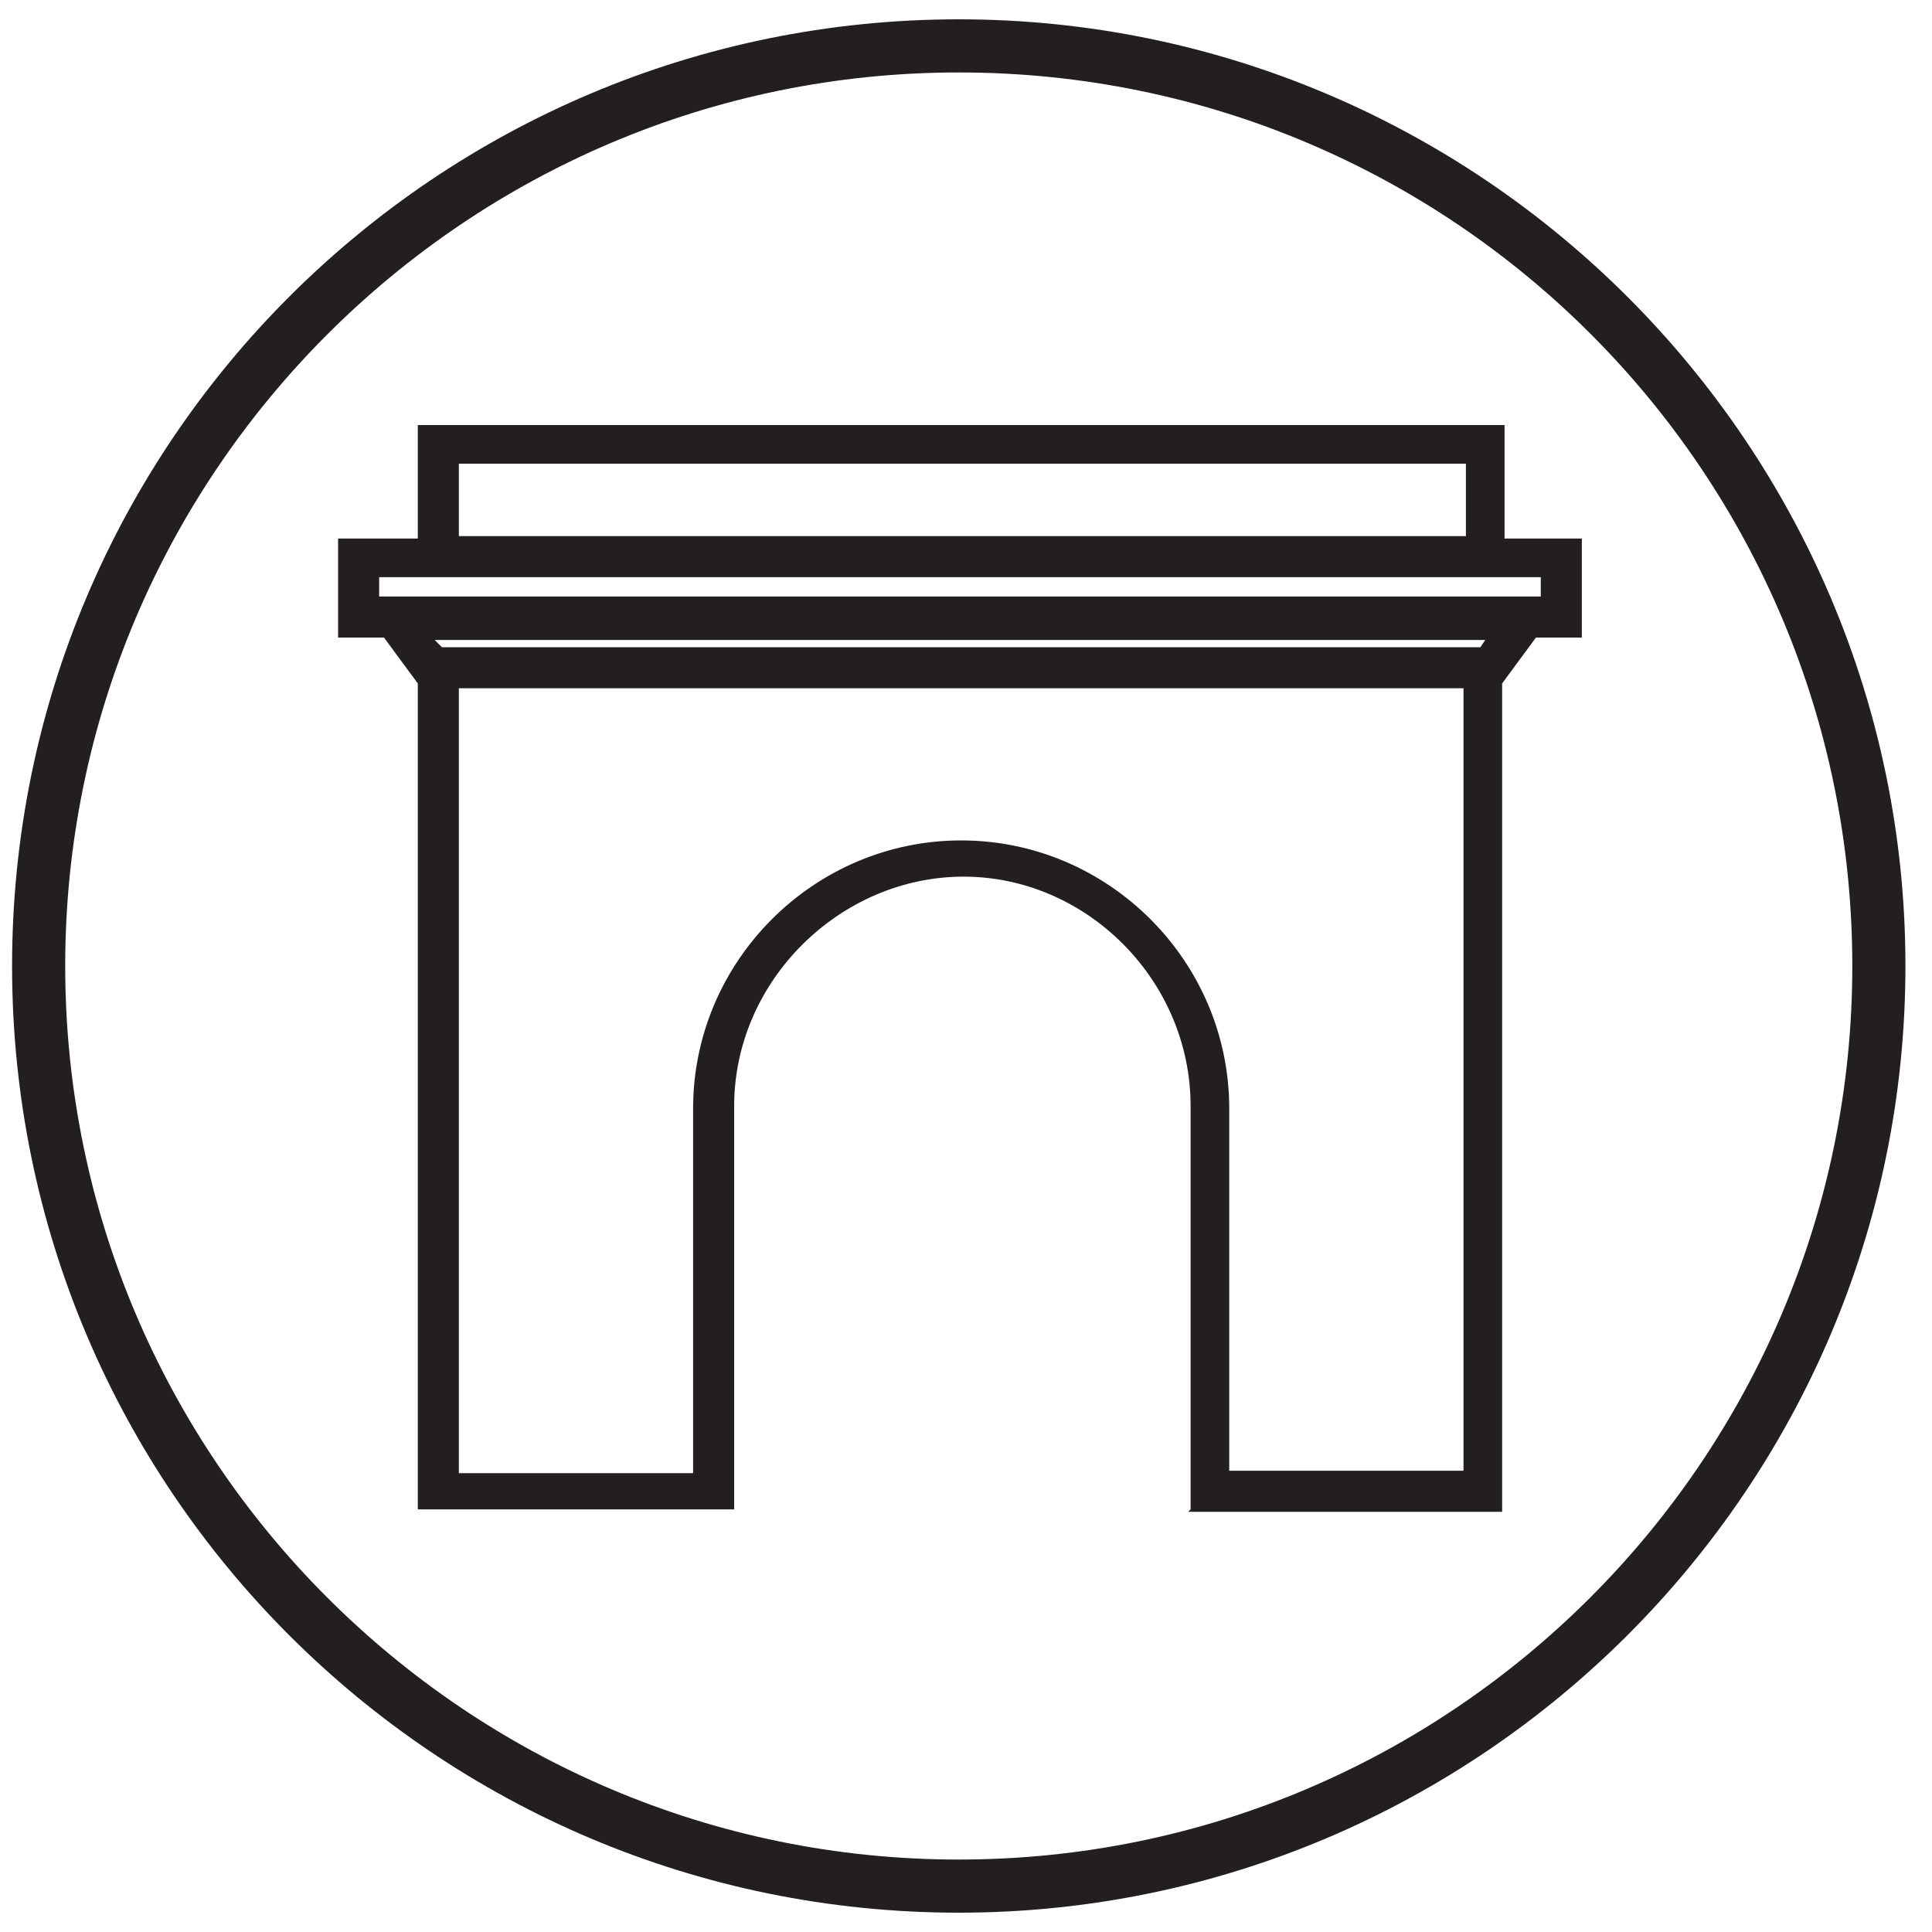
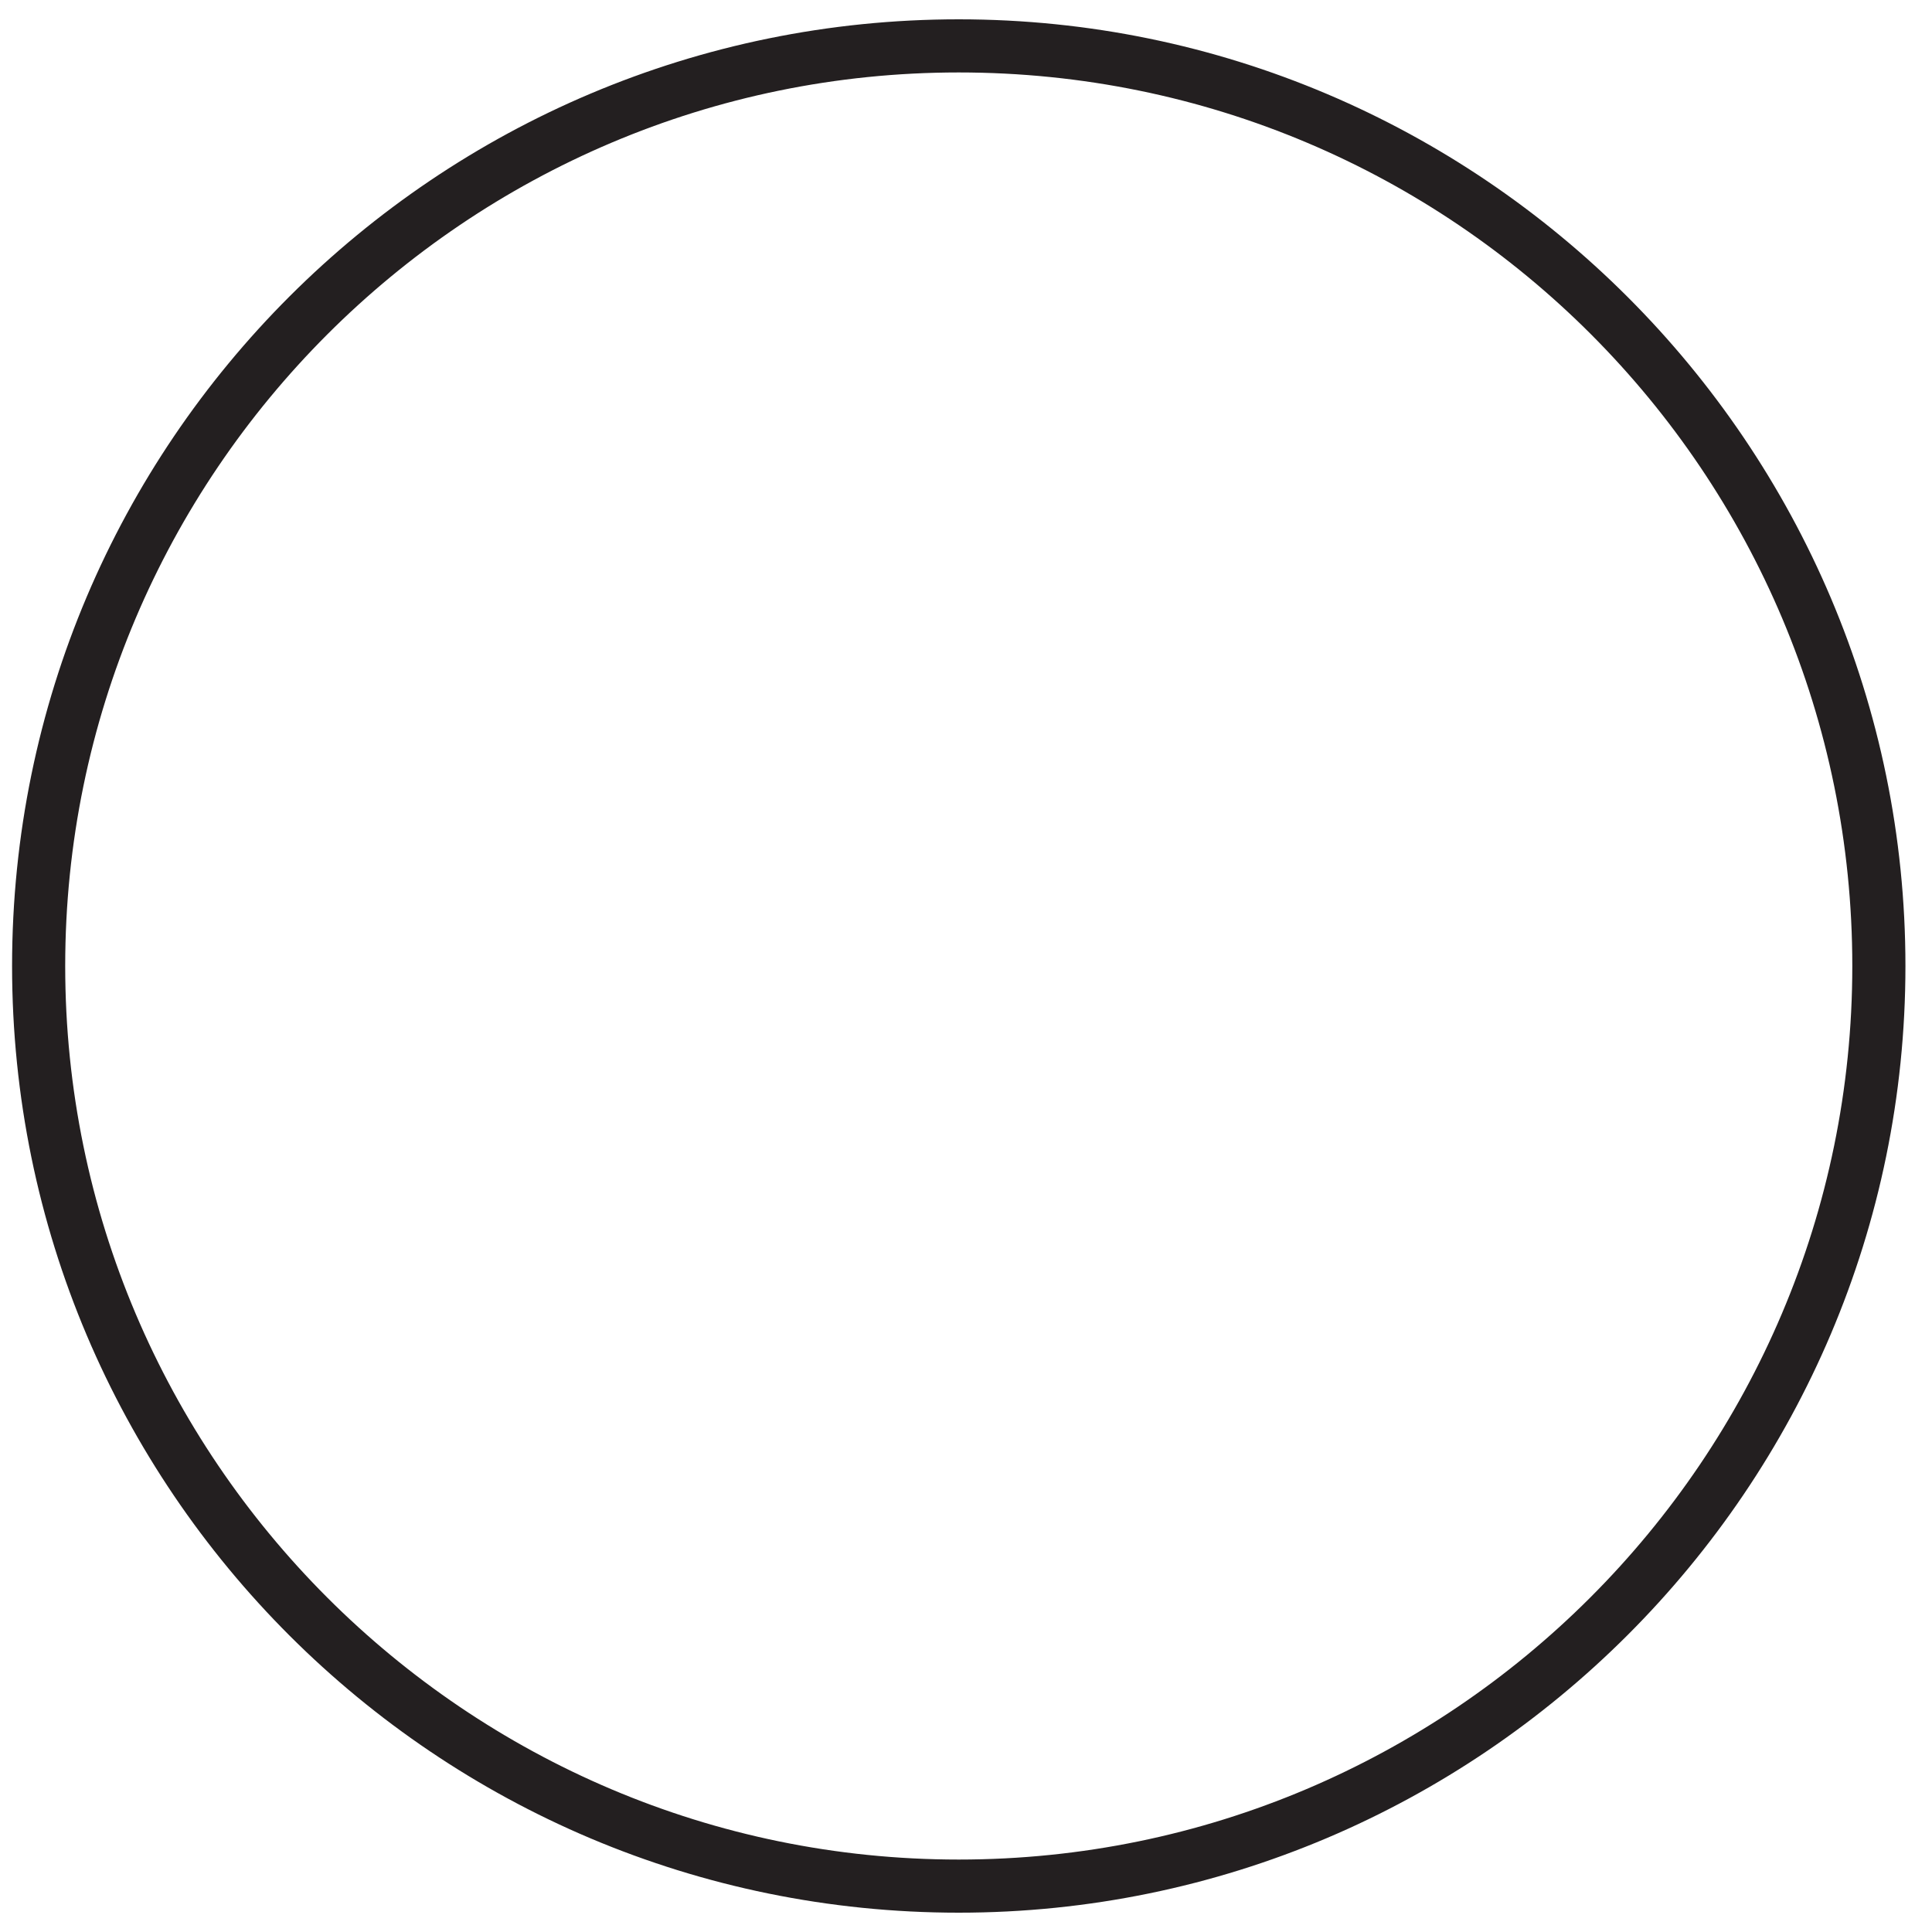
<svg xmlns="http://www.w3.org/2000/svg" viewBox="0 0 80 80" version="1.1" data-name="Layer 1" id="Layer_1">
  <defs>
    <style>
      .cls-1 {
        fill: #231f20;
        stroke-width: 0px;
      }
    </style>
  </defs>
  <path d="M39.7,79.2C18.1,79.2.5,61.7.5,40S18.1.8,39.7.8s39.2,17.6,39.2,39.2-17.6,39.2-39.2,39.2ZM39.7,3C19.3,3,2.7,19.6,2.7,40s16.6,37,37,37,37-16.6,37-37S60.2,3,39.7,3Z" class="cls-1" />
-   <path d="M49.3,62.5v-16.7c0-5.2-4.3-9.5-9.4-9.5s-9.5,4.3-9.5,9.5v16.7h-13.1V28.3l-1.4-1.9h-1.9v-4.1h3.3v-4.7h45v4.7h3.2v4.1h-1.9l-1.4,1.9v34.3h-13ZM28.7,60.9v-15c0-6.1,5-11.1,11.1-11.1s11.1,5,11.1,11.1v15h9.7V28.5H19v32.5h9.7ZM61.3,26.8l.2-.3H18l.3.3h43ZM63.8,23.9H15.7v.8h48.1v-.8ZM60.6,19.2H19v3h41.7v-3Z" class="cls-1" />
</svg>